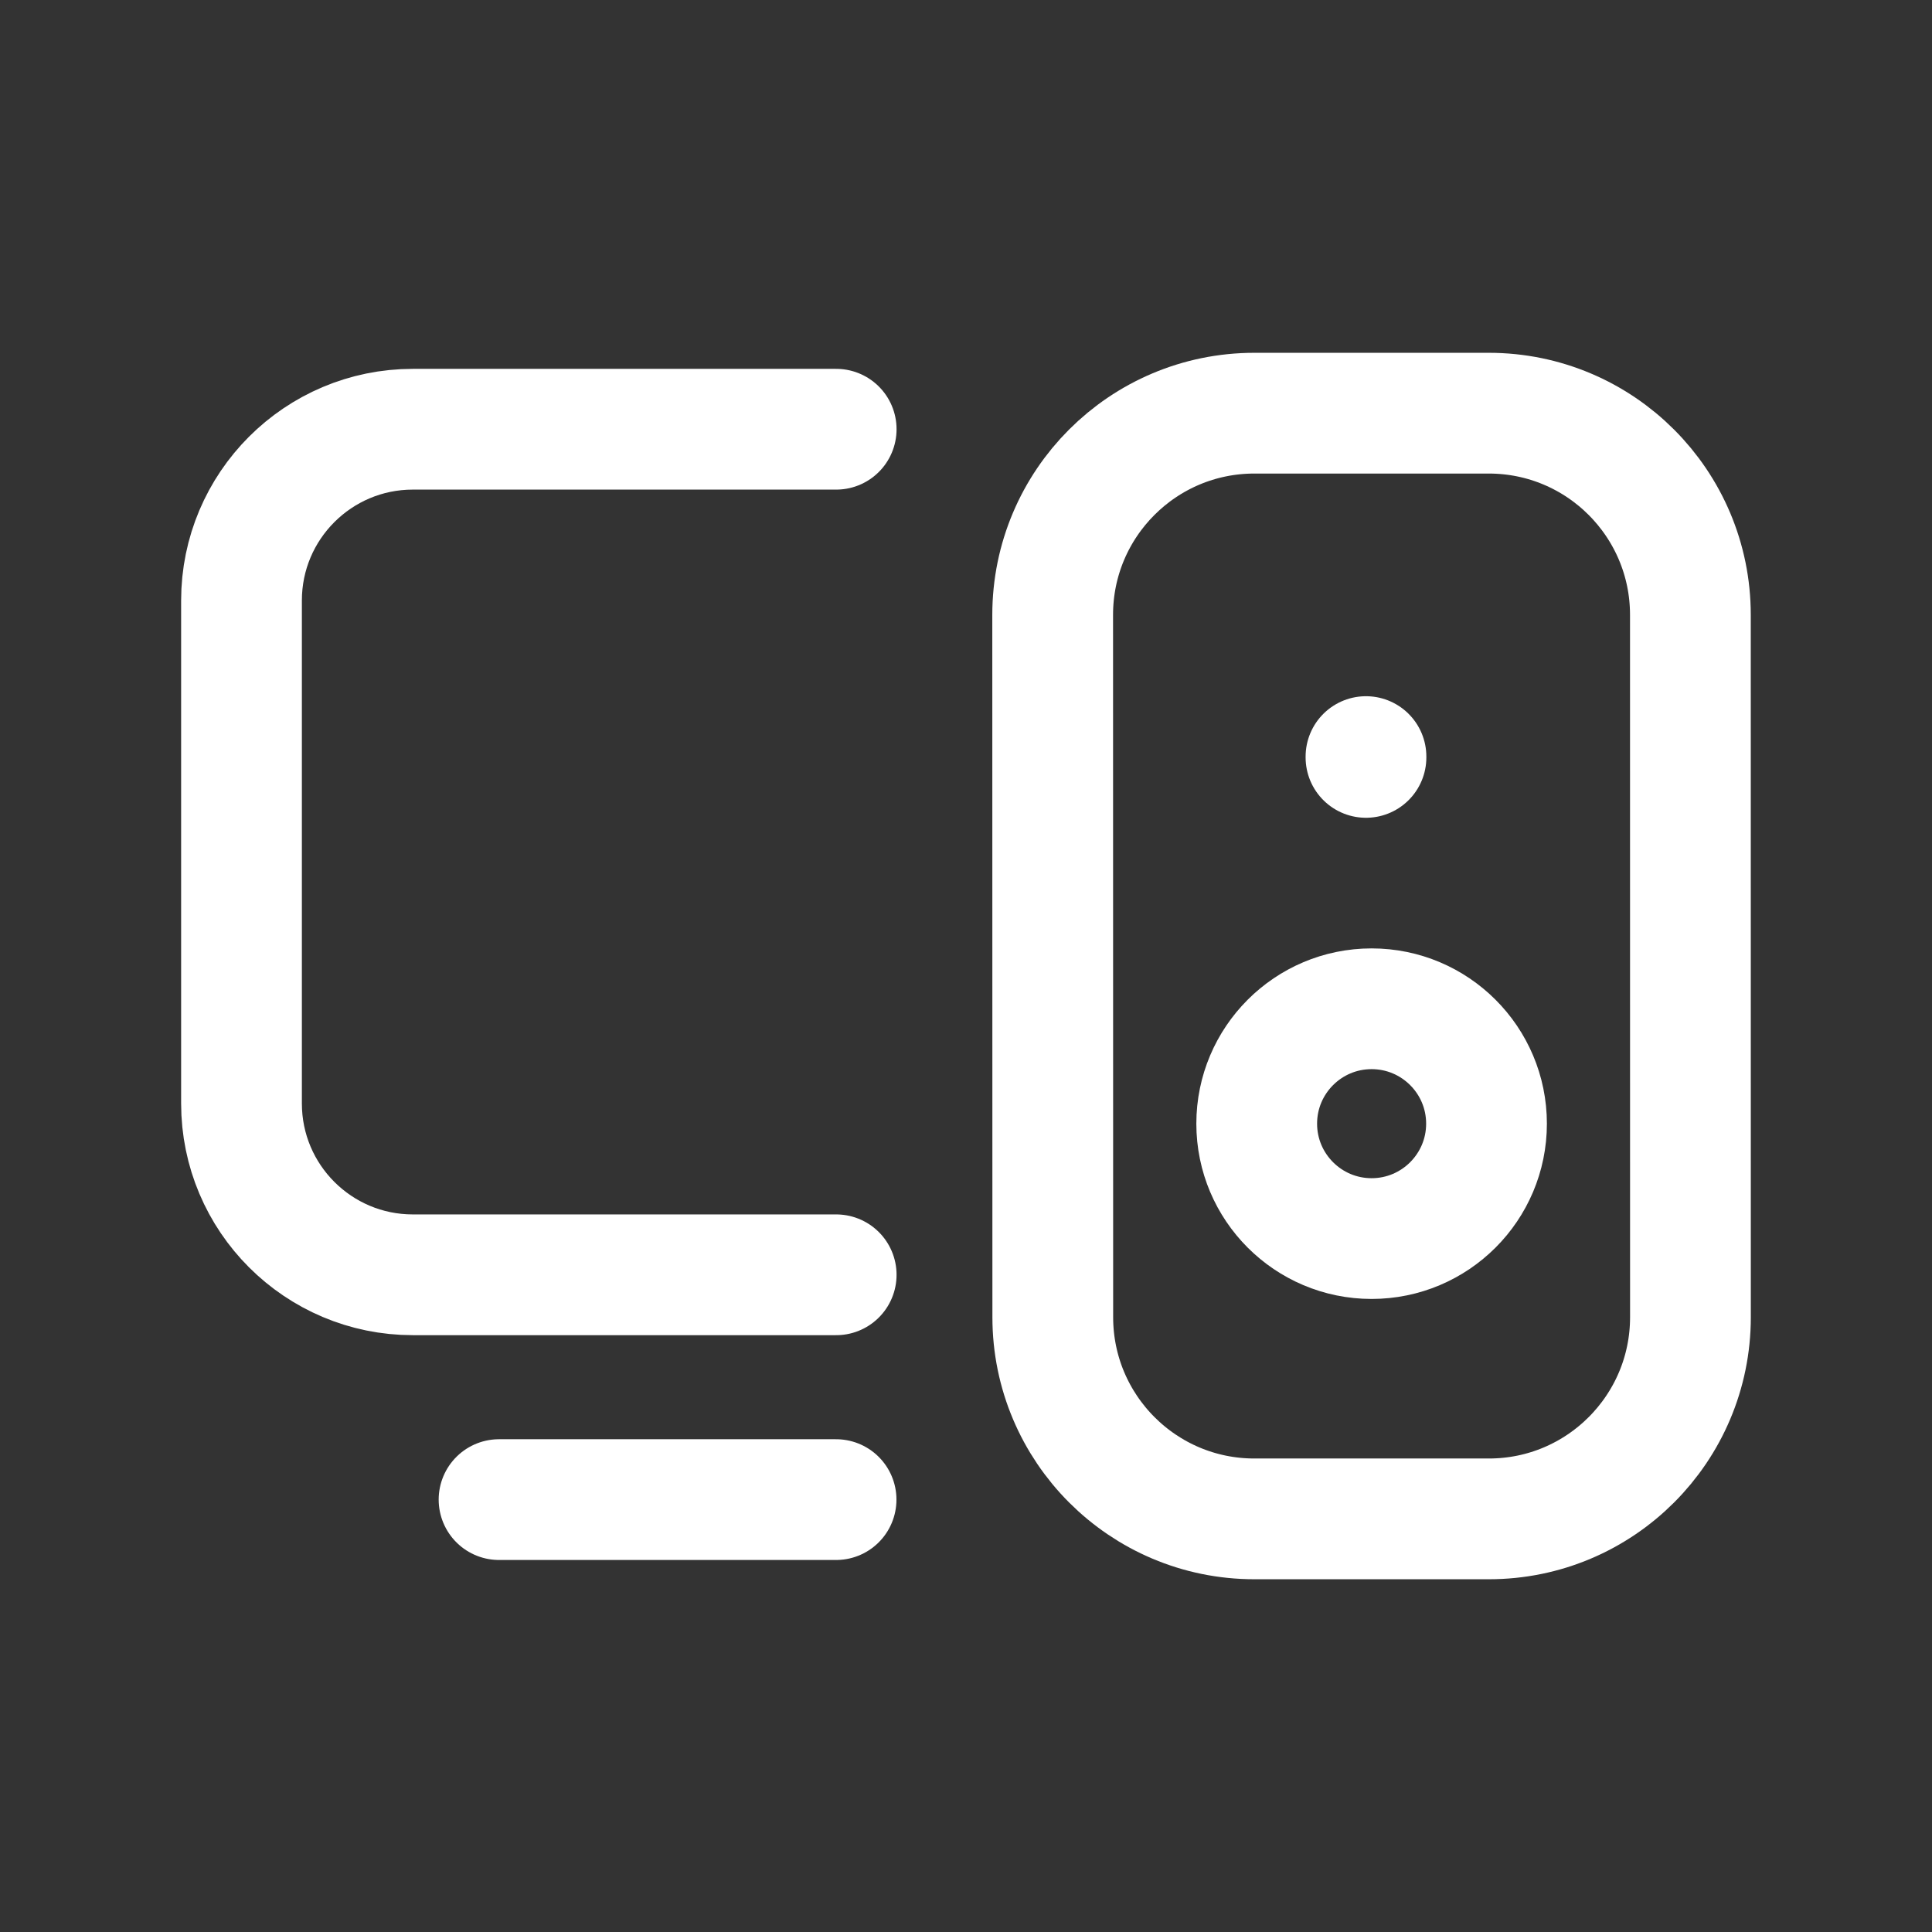
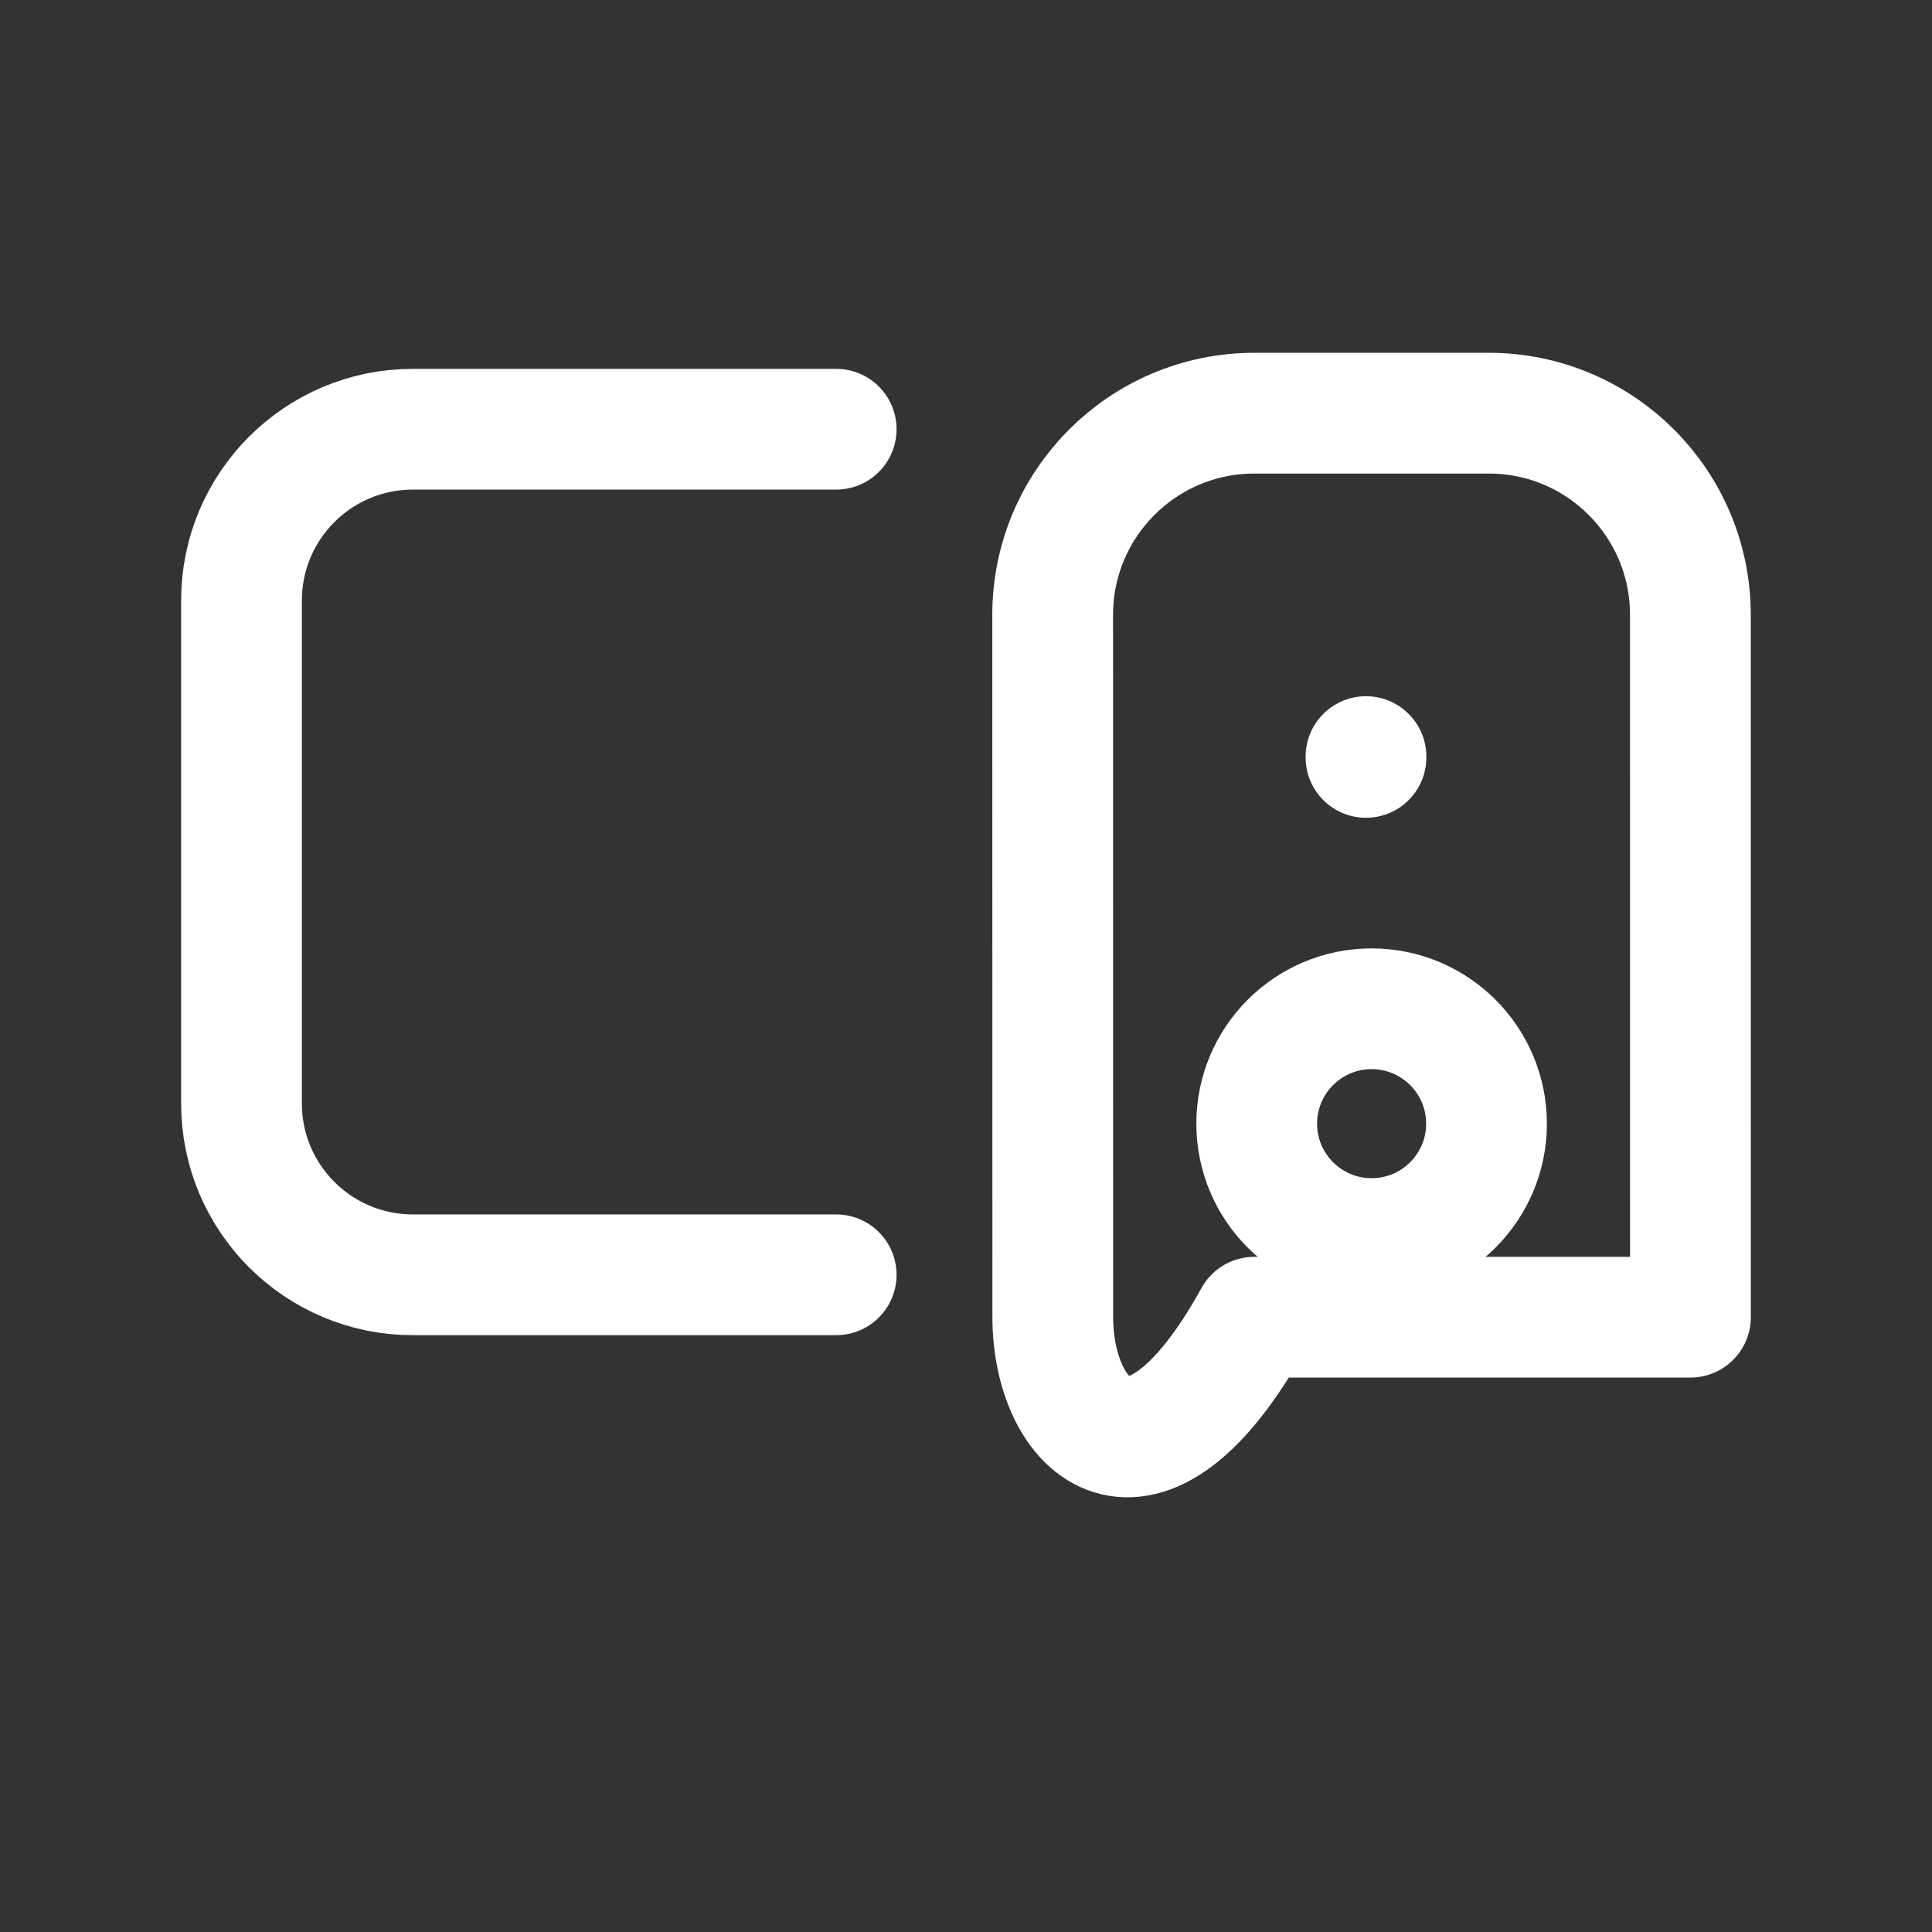
<svg xmlns="http://www.w3.org/2000/svg" width="36" height="36" viewBox="0 0 36 36" fill="none">
  <rect x="0" y="0" width="36" height="36" fill="#333333" stroke="none" />
-   <path d="M31.498 11.457L31.499 24.544C31.499 26.619 29.817 28.302 27.743 28.302H23.373C21.298 28.302 19.617 26.619 19.617 24.544L19.615 11.457C19.615 9.382 21.298 7.699 23.373 7.699H27.741C29.817 7.699 31.498 9.382 31.498 11.457Z" stroke="white" stroke-width="2.25" stroke-linecap="round" stroke-linejoin="round" />
+   <path d="M31.498 11.457L31.499 24.544H23.373C21.298 28.302 19.617 26.619 19.617 24.544L19.615 11.457C19.615 9.382 21.298 7.699 23.373 7.699H27.741C29.817 7.699 31.498 9.382 31.498 11.457Z" stroke="white" stroke-width="2.25" stroke-linecap="round" stroke-linejoin="round" />
  <path d="M25.453 14.098V14.113" stroke="white" stroke-width="2.25" stroke-linecap="round" stroke-linejoin="round" />
  <path fill-rule="evenodd" clip-rule="evenodd" d="M27.699 20.938C27.699 19.756 26.74 18.797 25.558 18.797C24.376 18.797 23.417 19.756 23.417 20.938C23.417 22.12 24.376 23.079 25.558 23.079C26.74 23.079 27.699 22.12 27.699 20.938Z" stroke="white" stroke-width="2.25" stroke-linecap="round" stroke-linejoin="round" />
-   <path d="M9.299 27.943H15.579" stroke="white" stroke-width="2.25" stroke-linecap="round" stroke-linejoin="round" />
  <path d="M15.581 23.754H7.693C5.93 23.754 4.5 22.325 4.5 20.561V11.19C4.5 9.427 5.93 7.998 7.693 7.998H15.581" stroke="white" stroke-width="2.25" stroke-linecap="round" stroke-linejoin="round" />
</svg>